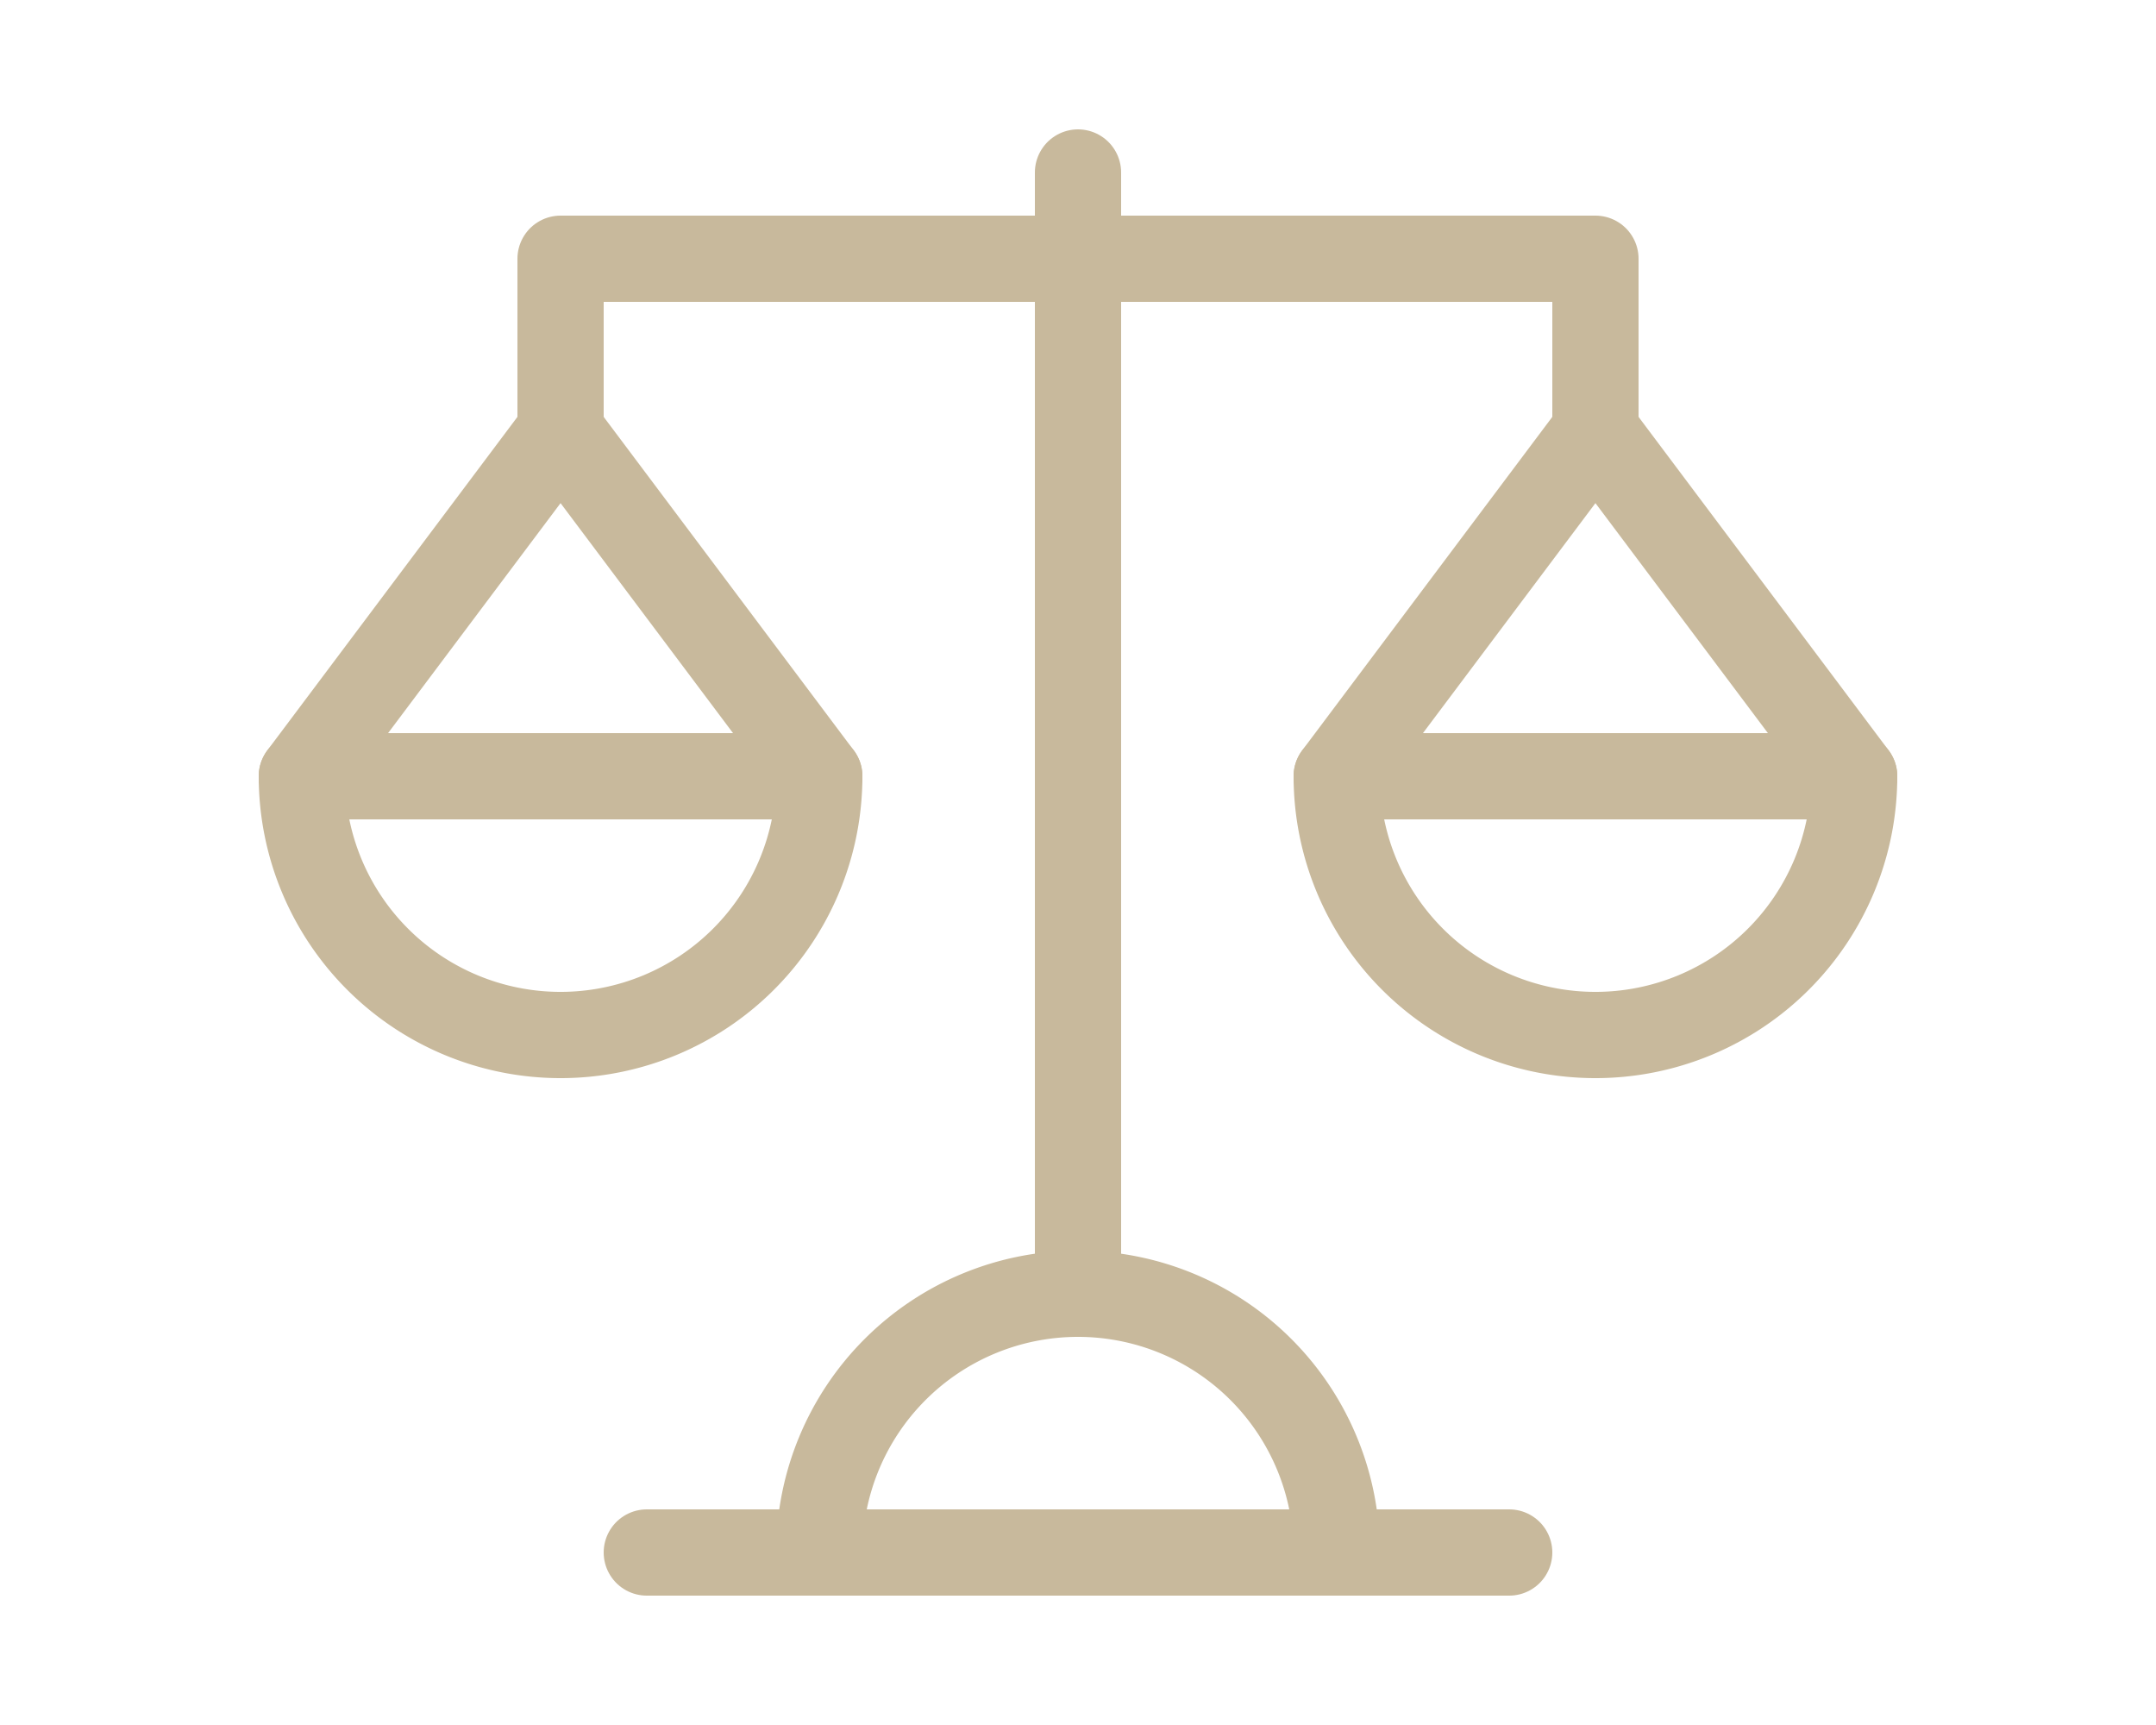
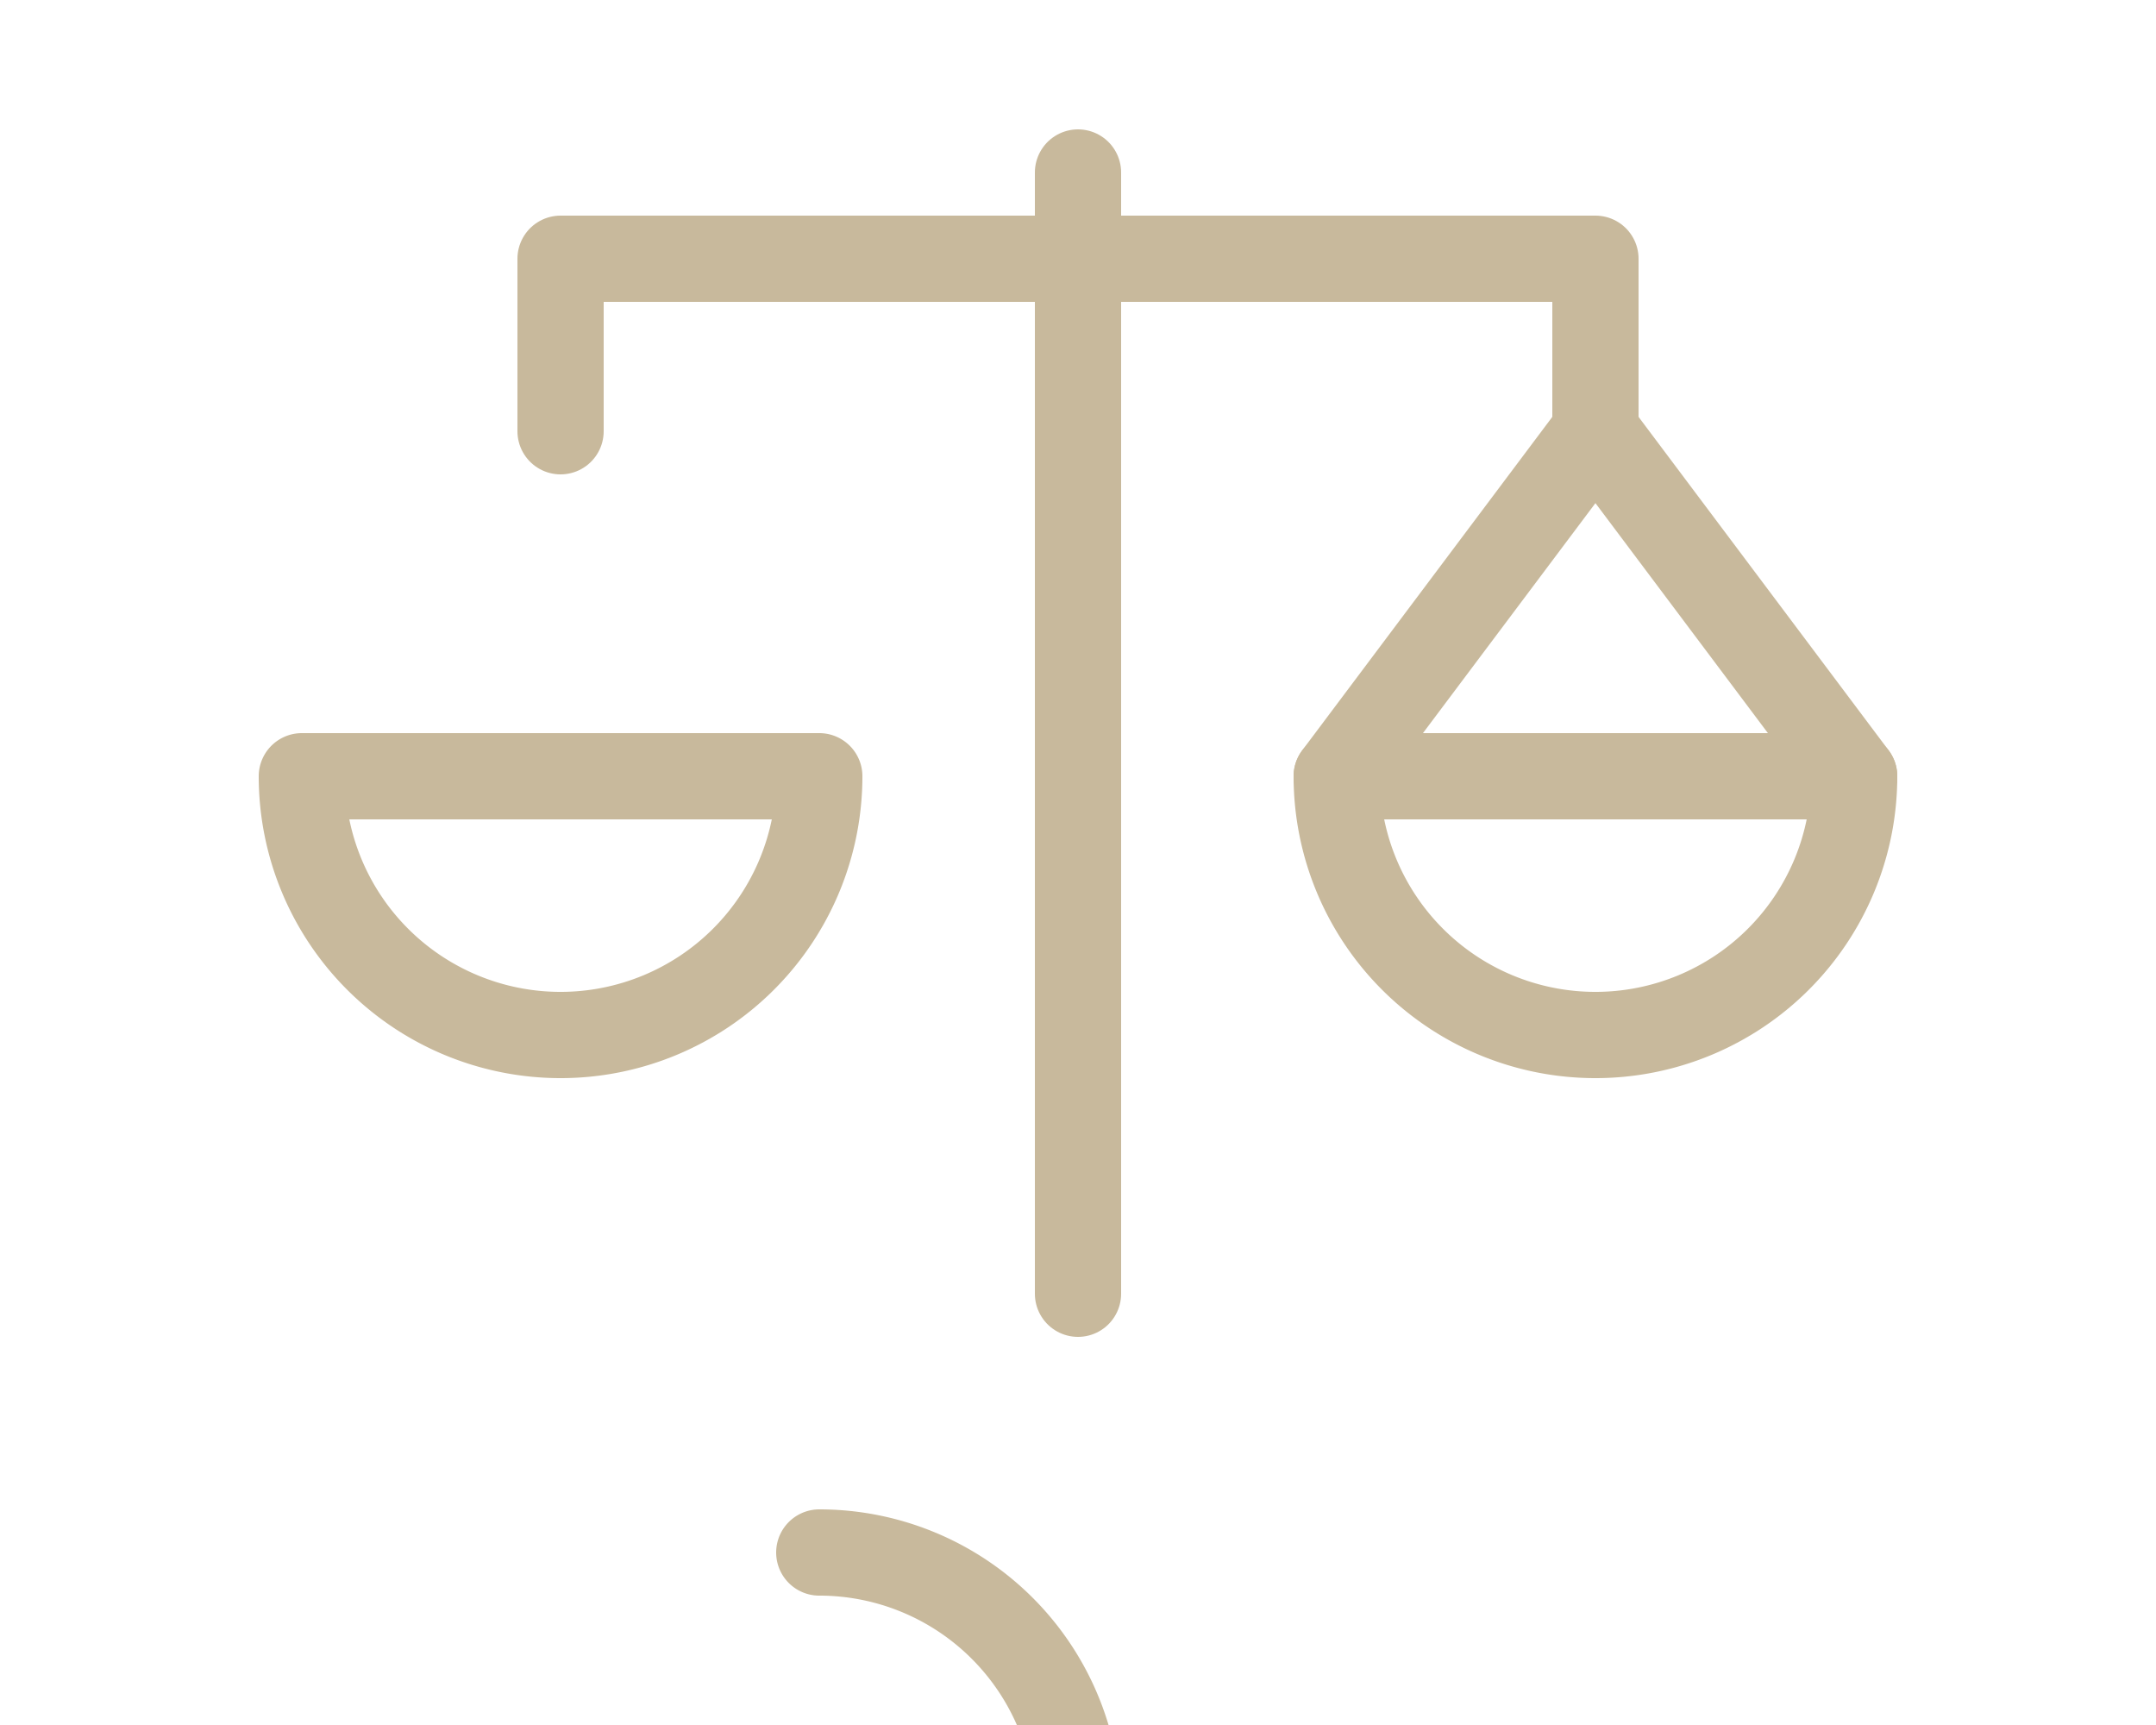
<svg xmlns="http://www.w3.org/2000/svg" viewBox="0 0 50 40">
  <defs>
    <style>.cls-1{fill:none;stroke:#c8b99c;stroke-linecap:round;stroke-linejoin:round;stroke-width:2px;}</style>
  </defs>
  <g id="Icons">
    <g id="Court">
-       <line class="cls-1" x1="15" y1="36" x2="35" y2="36" />
-       <path class="cls-1" d="M19,36h0a6,6,0,0,1,6-6h0a6,6,0,0,1,6,6h0" />
+       <path class="cls-1" d="M19,36h0h0a6,6,0,0,1,6,6h0" />
      <line class="cls-1" x1="25" y1="4" x2="25" y2="30" />
      <polyline class="cls-1" points="37 10 37 6 13 6 13 10" />
      <path class="cls-1" d="M31,18H43a6,6,0,0,1-6,6h0a6,6,0,0,1-6-6Z" />
      <polyline class="cls-1" points="31 18 37 10 43 18" />
      <path class="cls-1" d="M7,18H19a6,6,0,0,1-6,6h0a6,6,0,0,1-6-6Z" />
-       <polyline class="cls-1" points="7 18 13 10 19 18" />
    </g>
  </g>
</svg>